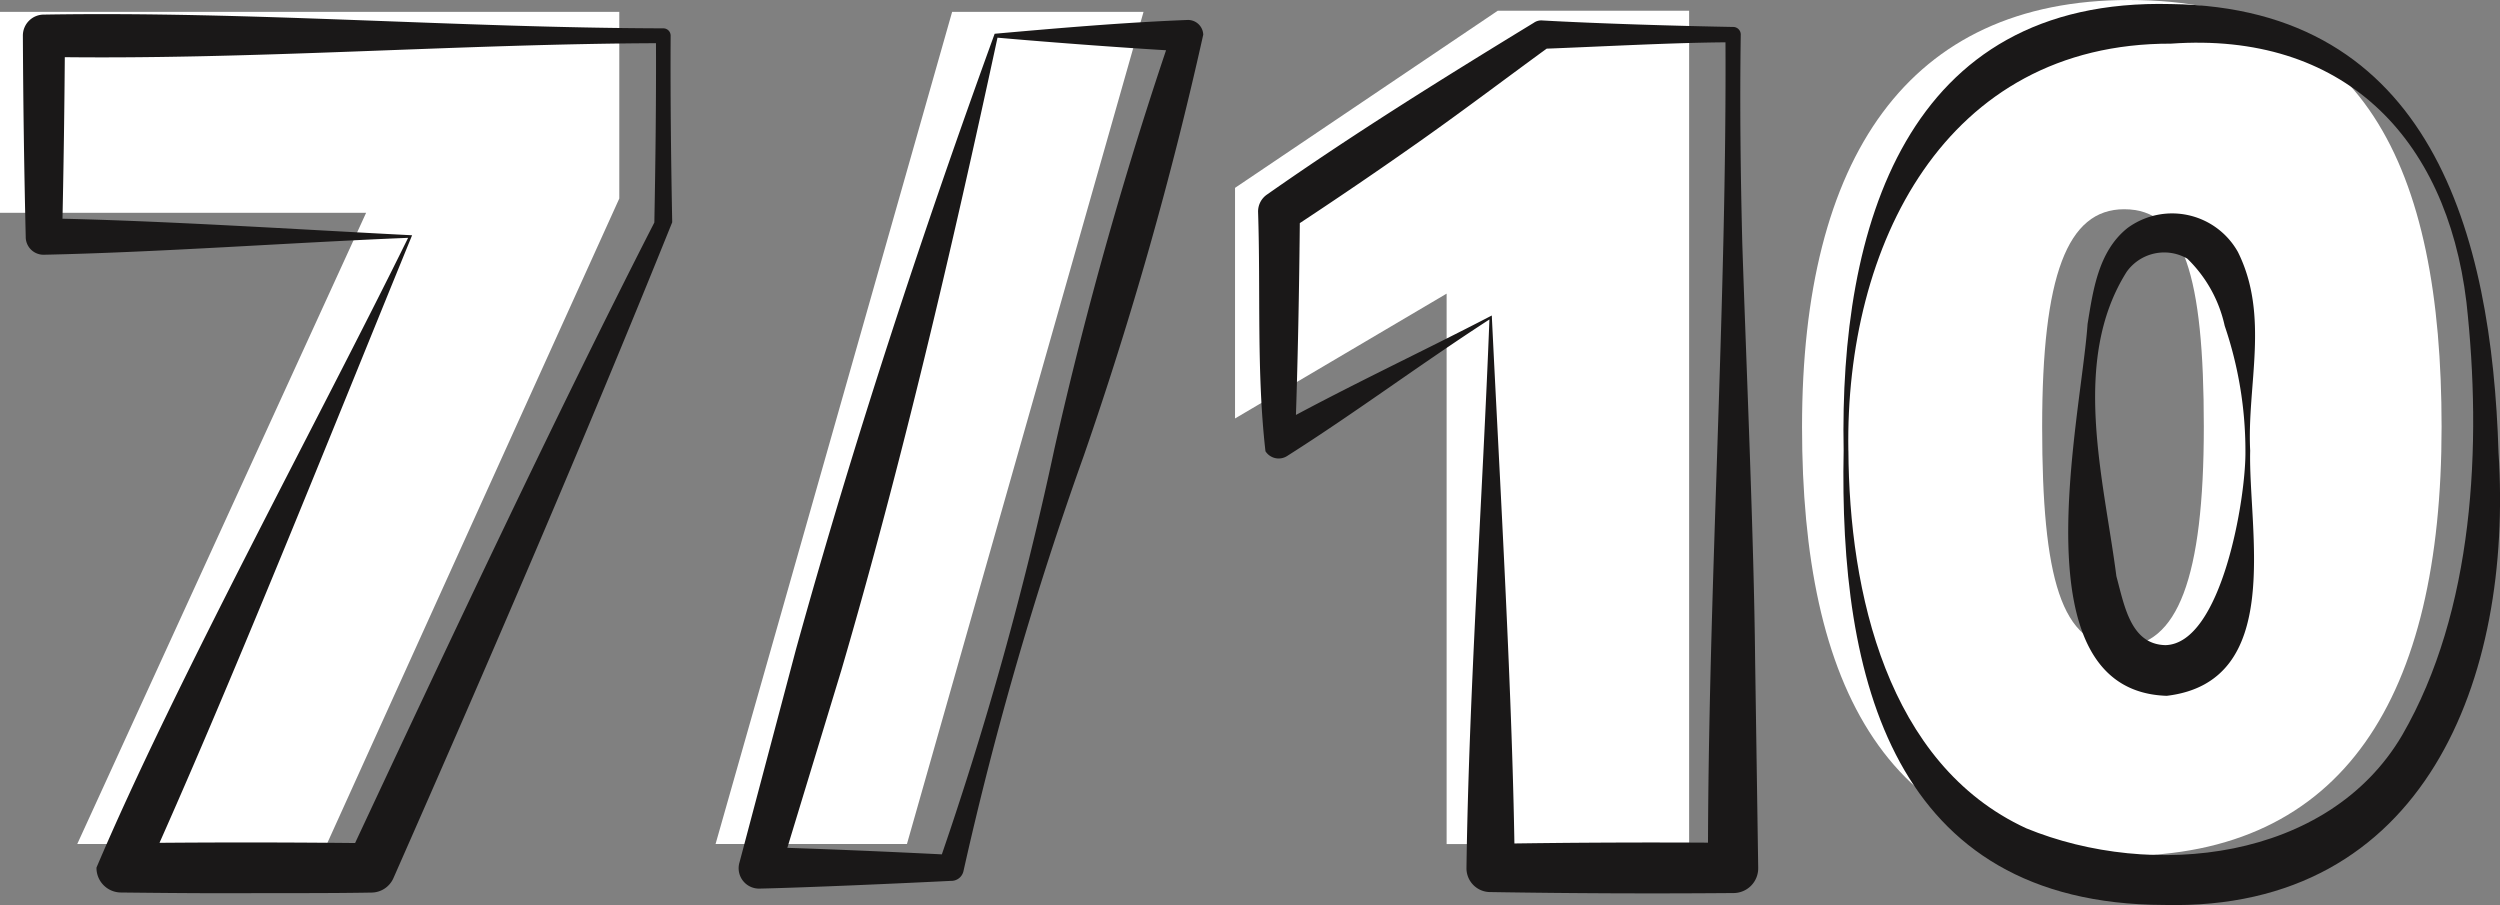
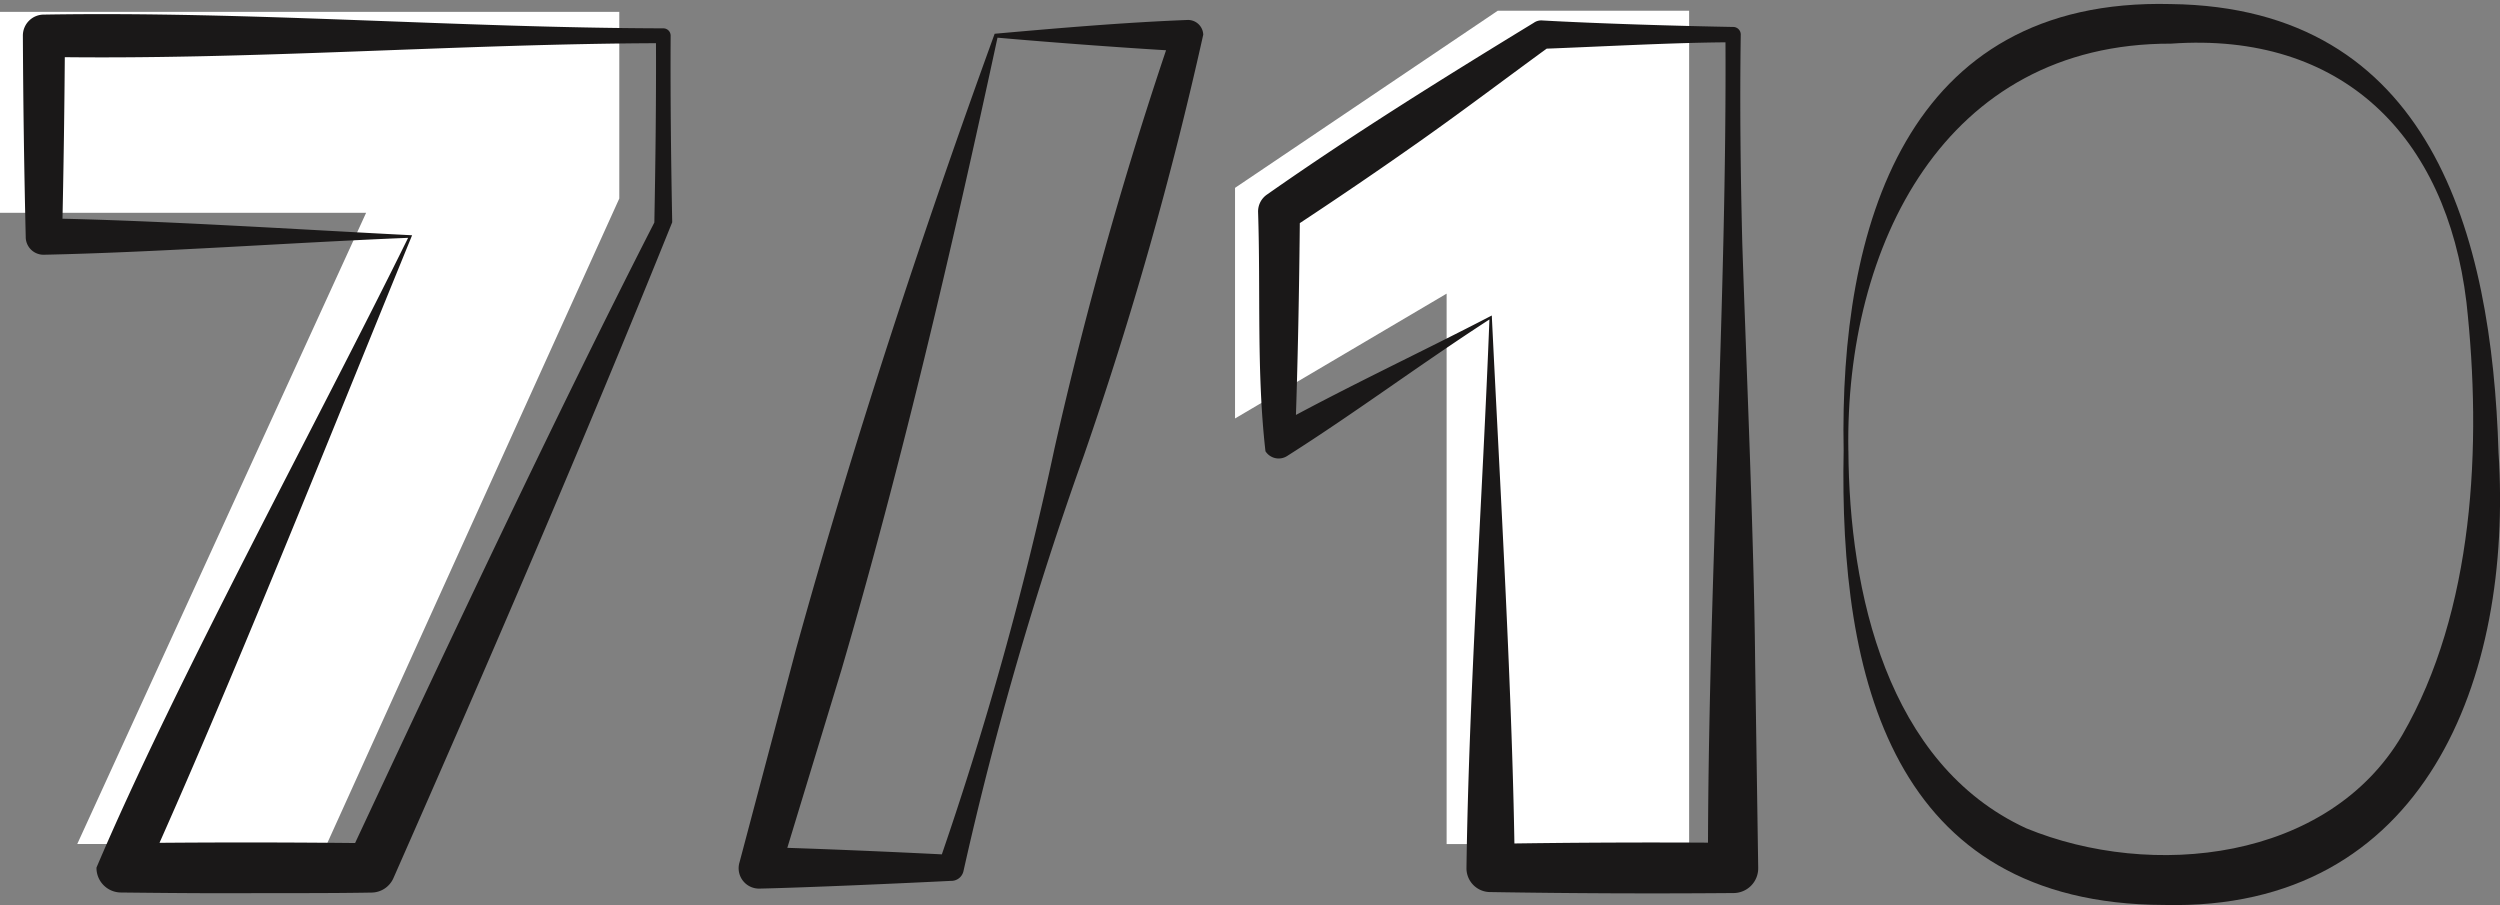
<svg xmlns="http://www.w3.org/2000/svg" width="105.157" height="38.071" viewBox="0 0 105.157 38.071">
  <rect x="0" y="0" width="105.157" height="38.071" fill="#808080" stroke="none" />
  <g id="Group_53" data-name="Group 53" transform="translate(216.849 -1605.132)">
    <path id="Path_2642" data-name="Path 2642" d="M16.551,364.082H1.151v-8.45H27.2v7.85L14.9,390.634H4.4Z" transform="translate(-218 1250)" fill="#fff" />
-     <path id="Path_2643" data-name="Path 2643" d="M41.2,355.632h8.051l-9.951,35H31.25Z" transform="translate(-218 1250)" fill="#fff" />
    <path id="Path_2644" data-name="Path 2644" d="M62,367.483l-8.9,5.251v-9.7l11.05-7.45H72.2v35.051H62Z" transform="translate(-218 1250)" fill="#fff" />
-     <path id="Path_2645" data-name="Path 2645" d="M76.95,373.083c0-11.3,4.45-17.951,13.751-17.951,9.9,0,13.15,7.051,13.15,17.951,0,11.351-4.1,18.051-13.451,18.051-9.9,0-13.45-7.151-13.45-18.051m16.9,0c0-6.351-.85-9.15-3.35-9.15-2.4,0-3.45,2.8-3.45,9.15s.8,9.251,3.3,9.251c2.4,0,3.5-2.9,3.5-9.251" transform="translate(-218 1250)" fill="#fff" />
    <path id="Path_2691" data-name="Path 2691" d="M18.315,365.136c-4.926.2-10.442.608-15.317.711a.749.749,0,0,1-.765-.765q-.1-4.225-.12-8.45A.882.882,0,0,1,3,355.746c8.689-.145,17.368.557,26.052.578a.307.307,0,0,1,.308.308c-.015,2.617.017,5.234.066,7.85-3.687,9.151-7.753,18.574-11.724,27.582a1.018,1.018,0,0,1-.914.612c-1.763.032-3.525.019-5.287.026s-3.513-.009-5.269-.029a1.035,1.035,0,0,1-1.023-1.047c3.283-7.731,9.316-18.781,13.108-26.49m.168-.108c-3.309,8.086-7.712,19.142-11.29,27.038L6.248,390.6q5.251-.064,10.5,0l-.95.612c4.029-8.624,8.8-18.755,12.877-26.721.049-2.616.081-5.233.067-7.85l.307.307c-8.684.022-17.363.723-26.052.578l.886-.885q-.024,4.226-.12,8.45L3,364.317c4.593.072,10.871.477,15.485.711" transform="translate(-218 1250)" fill="#1a1818" />
    <path id="Path_2692" data-name="Path 2692" d="M42.988,356.552c2.638-.234,5.4-.474,8.111-.58a.641.641,0,0,1,.664.617,160.336,160.336,0,0,1-5.027,17.718,147.712,147.712,0,0,0-5.061,17.477.523.523,0,0,1-.527.4c-2,.1-6.044.281-8.049.325a.857.857,0,0,1-.84-1.112l2.374-8.954c2.417-8.721,5.276-17.414,8.355-25.889m.121.16c-1.91,8.864-4.036,17.956-6.57,26.614l-2.6,8.547-.839-1.112c2.009.043,6.043.219,8.049.326l-.526.4a147.755,147.755,0,0,0,4.89-17.525,169.808,169.808,0,0,1,4.953-17.507l.634.84c-2.23-.118-5.7-.377-7.99-.58" transform="translate(-218 1250)" fill="#1a1818" />
    <path id="Path_2693" data-name="Path 2693" d="M63.8,368.57c-2.955,1.915-5.623,3.912-8.509,5.743a.659.659,0,0,1-.911-.2c-.378-3.307-.2-6.732-.311-10.076a.867.867,0,0,1,.388-.73c3.64-2.554,7.415-4.9,11.209-7.216a.546.546,0,0,1,.334-.1c2.365.134,5.714.232,8.05.275a.318.318,0,0,1,.322.323c-.043,2.92-.009,5.841.064,8.762.169,5.165.491,12.432.54,17.526l.13,8.763a1.04,1.04,0,0,1-1.025,1.056q-5.117.043-10.232-.041a1,1,0,0,1-1.014-1.015c.1-7.339.68-15.651.965-23.064m.1-.174c.334,6.946.894,16.325.965,23.238l-1.015-1.014q5.1-.084,10.2-.042l-1.057,1.056c-.014-11.357.807-23.717.735-35.051l.322.322c-2.323,0-5.694.19-8.05.275l.334-.1c-1.8,1.31-3.57,2.652-5.385,3.934s-3.652,2.53-5.508,3.75l.388-.729c-.028,3.233-.088,6.467-.207,9.7l-1.015-.58c3.038-1.688,6.3-3.2,9.292-4.758" transform="translate(-218 1250)" fill="#1a1818" />
    <path id="Path_2694" data-name="Path 2694" d="M78.7,374.083c-.185-9.348,2.584-19.064,13.762-18.78,10.95.135,13.5,9.68,13.784,18.863.611,9.456-3.065,19.305-14.074,19.031-11.449-.036-13.665-9.585-13.472-19.114m.2,0c.03,5.94,1.627,13.19,7.479,15.889,5.277,2.168,12.7,1.392,15.817-3.921,3.019-5.218,3.364-12.187,2.7-18.212-.844-6.978-5.218-11.383-12.427-10.871-9.526-.022-13.712,8.515-13.571,17.115" transform="translate(-218 1250)" fill="#1a1818" />
-     <path id="Path_2695" data-name="Path 2695" d="M95.6,374.083a16.335,16.335,0,0,0-.872-5.246,5.61,5.61,0,0,0-1.572-2.825,1.939,1.939,0,0,0-2.553.556c-2.356,3.734-.959,8.7-.431,12.8.34,1.258.606,2.871,2.068,2.9,2.361-.065,3.39-6.2,3.36-8.18m.2,0c-.083,3.394,1.455,9.719-3.508,10.312-6.318-.2-3.611-11.613-3.332-15.638.227-1.385.443-3.063,1.69-4.046a3.172,3.172,0,0,1,4.634,1.015c1.339,2.687.377,5.6.516,8.357" transform="translate(-218 1250)" fill="#1a1818" />
  </g>
</svg>